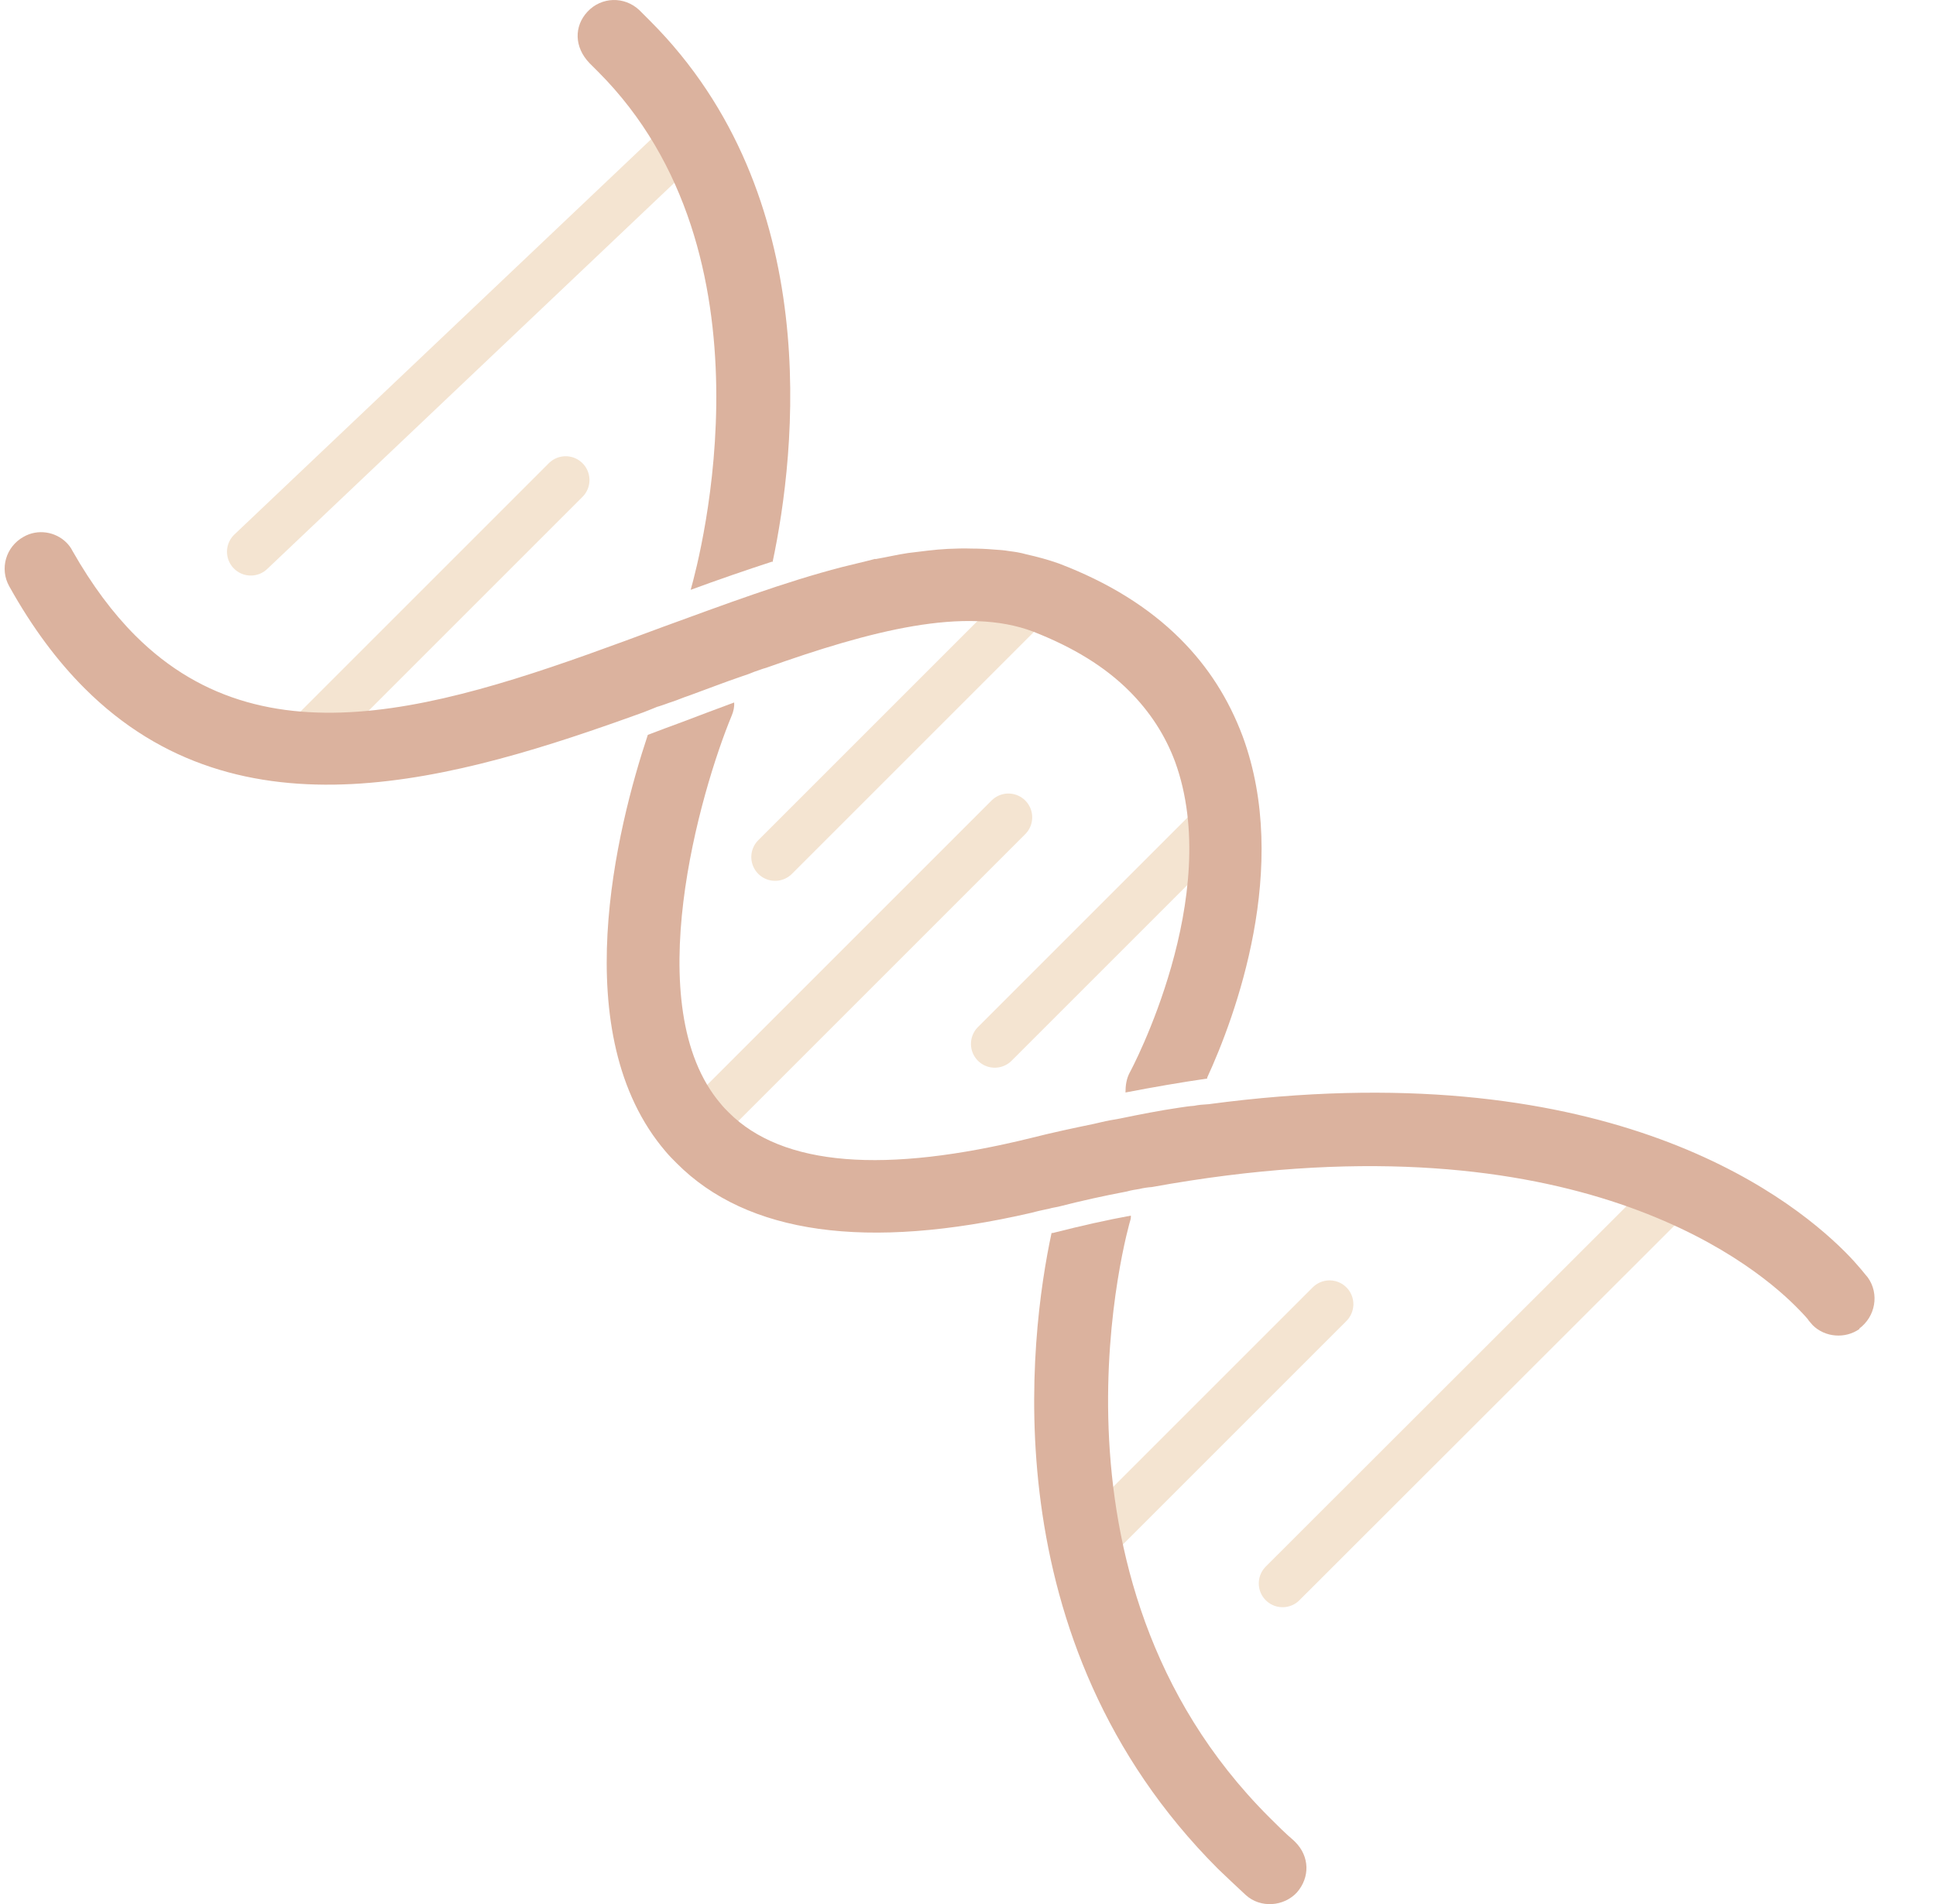
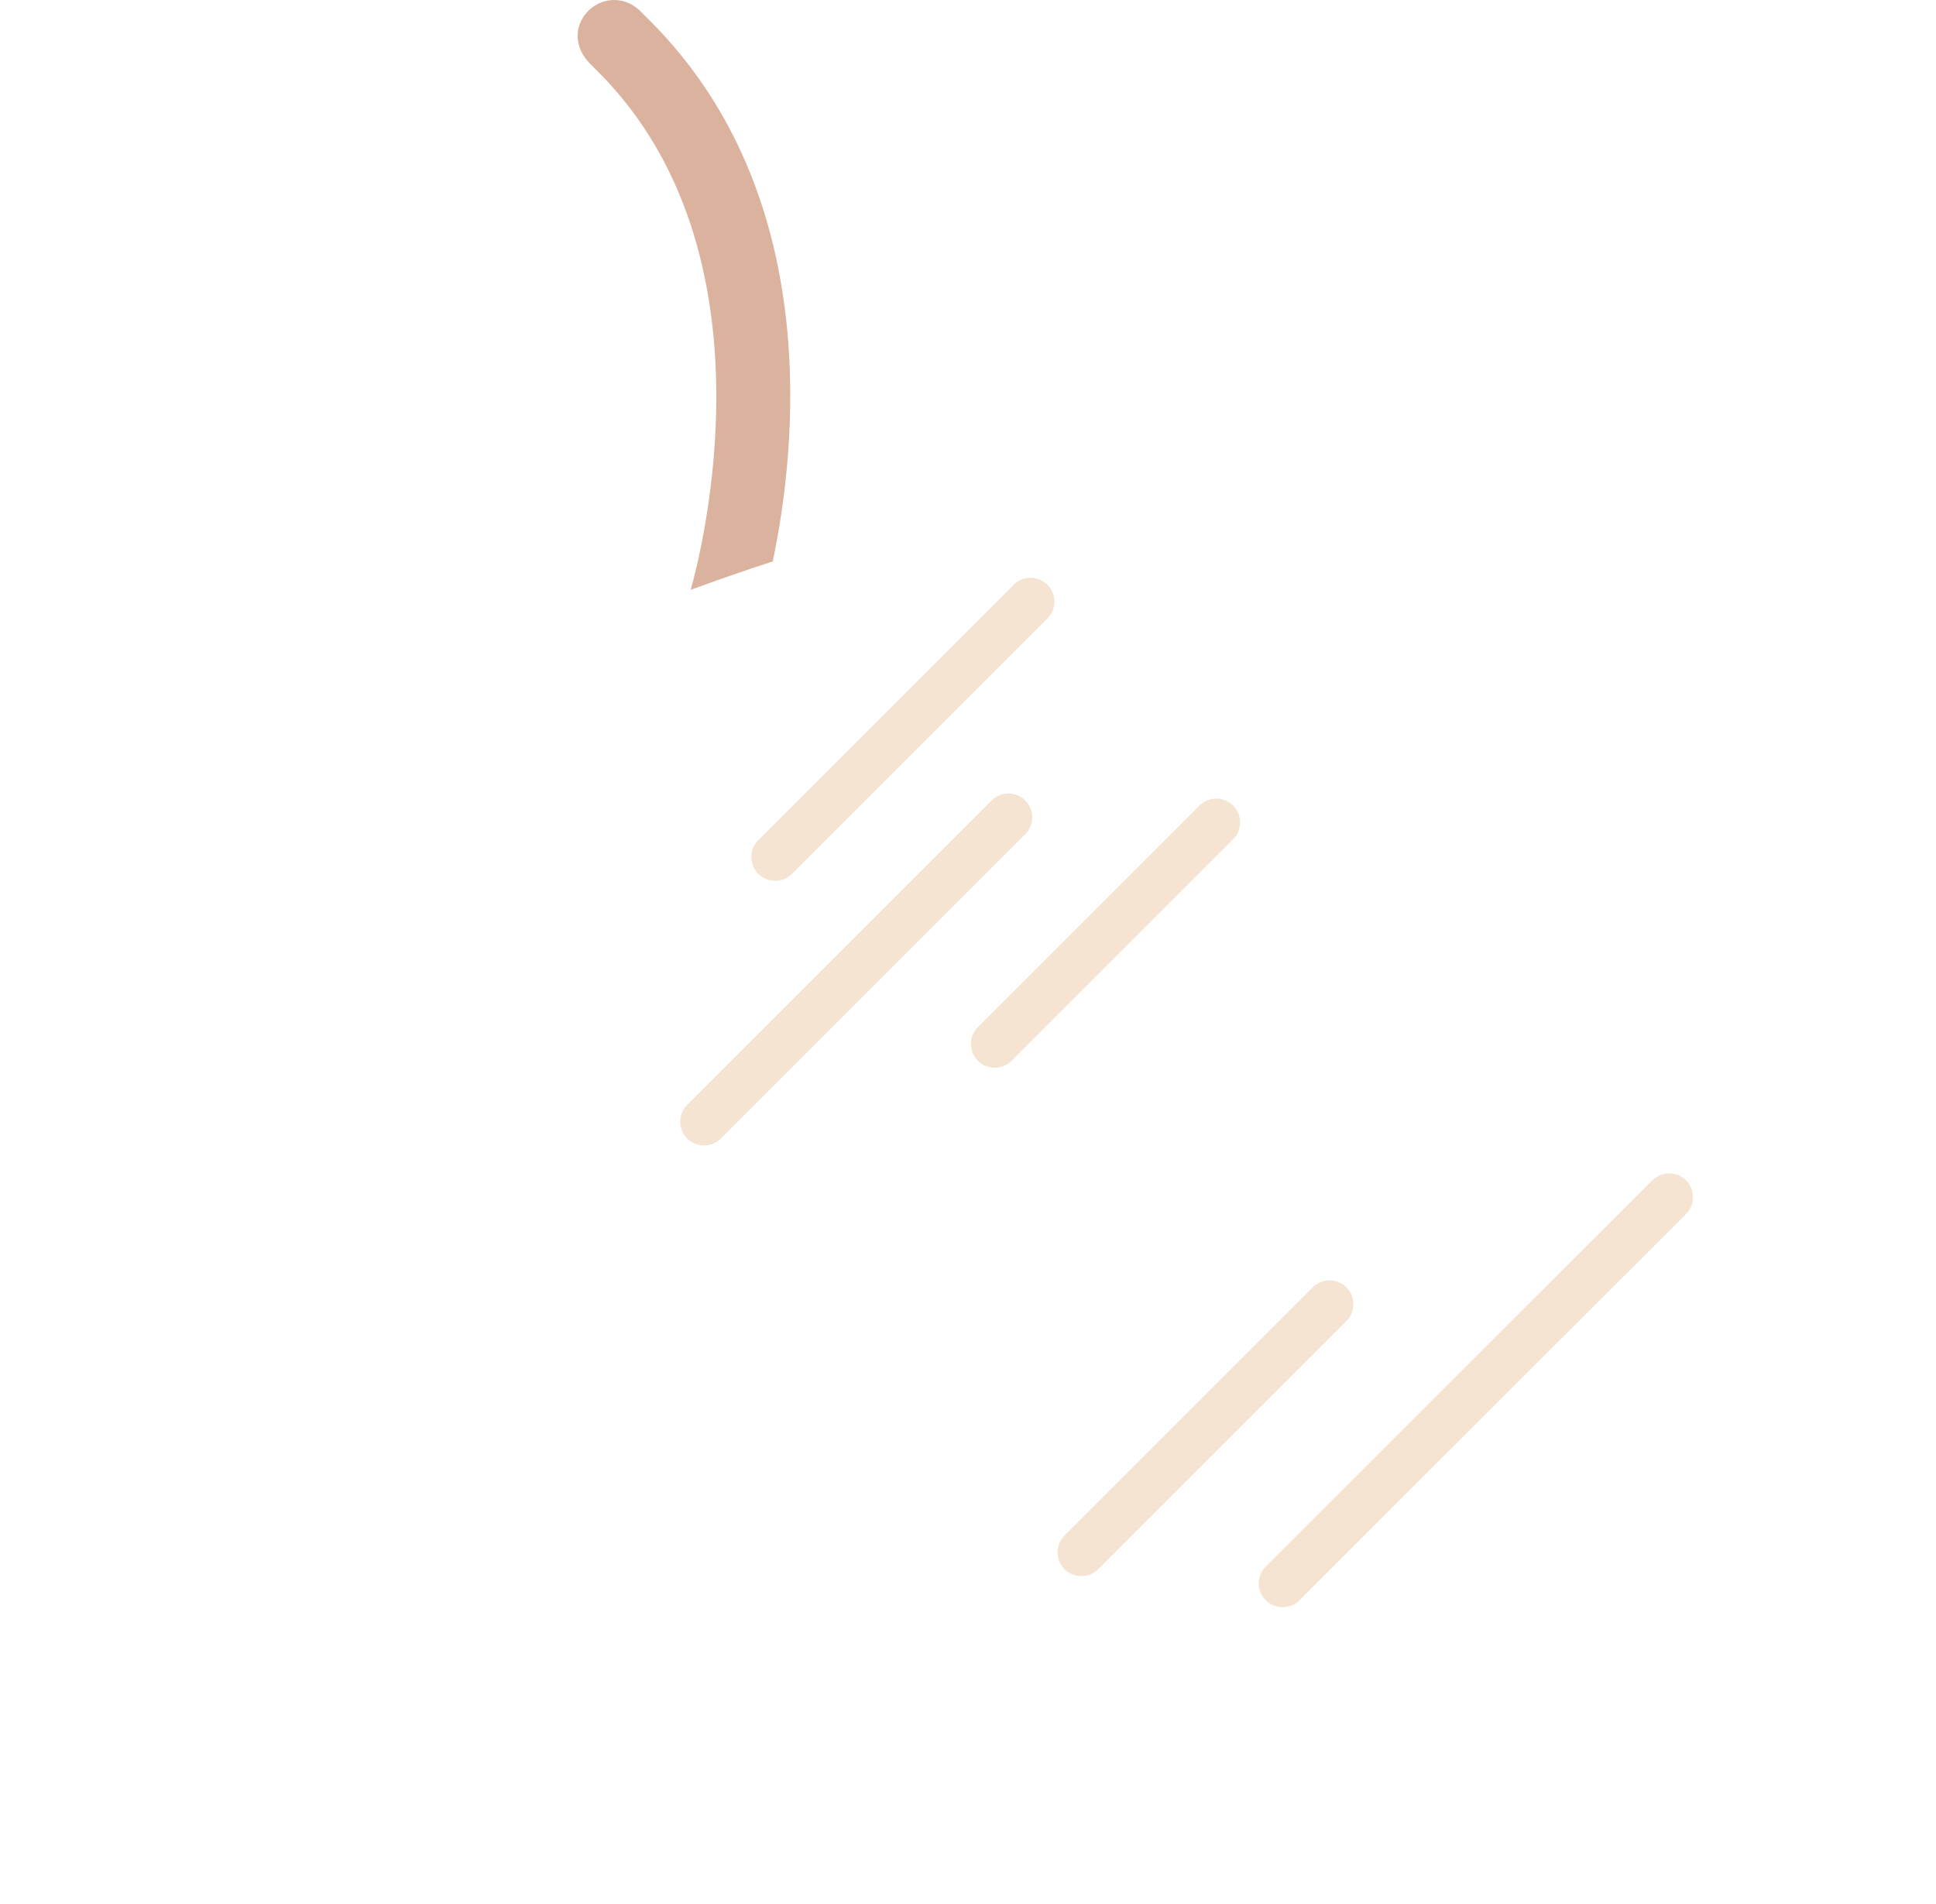
<svg xmlns="http://www.w3.org/2000/svg" width="61" height="60" viewBox="0 0 61 60" fill="none">
  <path d="M52.592 37.727L40.412 49.897" stroke="#F4E4D1" stroke-width="1.5" stroke-linecap="round" stroke-linejoin="round" />
  <path d="M34.072 48.918L41.892 41.098" stroke="#F4E4D1" stroke-width="1.5" stroke-linecap="round" stroke-linejoin="round" />
  <path d="M38.323 25.916L31.343 32.896" stroke="#F4E4D1" stroke-width="1.5" stroke-linecap="round" stroke-linejoin="round" />
  <path d="M22.183 35.346L31.773 25.756" stroke="#F4E4D1" stroke-width="1.5" stroke-linecap="round" stroke-linejoin="round" />
  <path d="M32.472 18.957L24.422 27.007" stroke="#F4E4D1" stroke-width="1.5" stroke-linecap="round" stroke-linejoin="round" />
-   <path d="M17.823 15.127L9.893 23.057" stroke="#F4E4D1" stroke-width="1.5" stroke-linecap="round" stroke-linejoin="round" />
-   <path d="M7.902 17.387L21.522 4.467" stroke="#F4E4D1" stroke-width="1.5" stroke-linecap="round" stroke-linejoin="round" />
-   <path d="M40.872 59.627C40.452 60.087 39.712 60.137 39.252 59.717C38.962 59.447 38.662 59.167 38.382 58.897C31.182 51.697 32.442 42.077 33.132 38.857C33.172 38.857 33.212 38.847 33.242 38.837C34.072 38.627 34.862 38.447 35.632 38.307C35.632 38.347 35.632 38.397 35.622 38.427C35.582 38.537 32.362 49.647 39.992 57.267C40.242 57.517 40.492 57.767 40.772 58.007L40.812 58.047C41.262 58.497 41.282 59.157 40.862 59.637L40.872 59.627Z" fill="#DBB29E" />
-   <path d="M58.592 41.877C58.142 42.197 57.502 42.147 57.112 41.757C57.072 41.717 57.032 41.657 56.992 41.617C56.982 41.587 56.842 41.427 56.582 41.167C55.082 39.667 49.272 35.047 36.292 37.407C36.152 37.417 36.022 37.437 35.902 37.467C35.772 37.487 35.642 37.507 35.502 37.547C34.812 37.677 34.082 37.837 33.342 38.027C33.252 38.047 33.162 38.057 33.062 38.087C33.012 38.097 32.972 38.107 32.922 38.117C32.782 38.147 32.642 38.177 32.502 38.217C27.302 39.417 23.542 38.887 21.322 36.657C21.202 36.537 21.082 36.417 20.982 36.297C17.802 32.597 19.442 26.067 20.412 23.157C20.772 23.017 21.132 22.887 21.482 22.757C22.032 22.547 22.592 22.337 23.132 22.137C23.142 22.277 23.112 22.417 23.052 22.557C22.072 24.927 20.092 31.727 22.712 34.787C22.792 34.887 22.872 34.967 22.962 35.057C24.662 36.757 27.882 36.997 32.502 35.857C33.172 35.687 33.832 35.547 34.462 35.417C34.602 35.387 34.722 35.357 34.852 35.327H34.862C34.992 35.297 35.142 35.277 35.292 35.247C35.922 35.117 36.532 34.997 37.142 34.907C37.292 34.887 37.452 34.857 37.622 34.847C37.762 34.817 37.902 34.807 38.062 34.797H38.072C50.382 33.147 56.222 37.537 58.132 39.447C58.572 39.887 58.802 40.207 58.852 40.257C59.222 40.777 59.092 41.487 58.582 41.867L58.592 41.877Z" fill="#DBB29E" />
  <path d="M24.332 17.697C23.502 17.967 22.632 18.267 21.762 18.587C22.062 17.527 24.582 7.997 18.842 2.257L18.572 1.987C18.092 1.487 18.082 0.827 18.512 0.367C18.952 -0.103 19.672 -0.123 20.142 0.317L20.482 0.657C25.992 6.167 25.082 14.227 24.342 17.717L24.332 17.697Z" fill="#DBB29E" />
-   <path d="M38.042 33.987C37.212 34.107 36.342 34.257 35.462 34.427C35.462 34.207 35.492 33.987 35.602 33.787C35.632 33.737 38.572 28.237 37.022 23.997C36.712 23.167 36.232 22.427 35.582 21.777C34.812 21.007 33.812 20.397 32.562 19.907C30.422 19.087 27.422 19.877 24.132 21.047C24.012 21.077 23.902 21.127 23.772 21.167C23.652 21.217 23.522 21.267 23.392 21.307C22.832 21.497 22.272 21.717 21.692 21.927C21.532 21.977 21.382 22.047 21.202 22.107C21.042 22.157 20.902 22.217 20.732 22.267H20.722C20.582 22.327 20.422 22.387 20.272 22.447C14.362 24.587 7.562 26.587 2.662 21.687C1.812 20.837 1.022 19.787 0.292 18.477C-0.018 17.927 0.182 17.227 0.742 16.917C1.192 16.657 1.752 16.757 2.092 17.097C2.172 17.177 2.232 17.257 2.282 17.357C2.902 18.447 3.562 19.327 4.262 20.027C8.542 24.307 14.562 22.107 20.882 19.757C22.832 19.047 24.722 18.337 26.542 17.867C26.892 17.777 27.222 17.707 27.552 17.617C27.562 17.607 27.572 17.617 27.592 17.617C27.942 17.557 28.272 17.477 28.612 17.427C29.032 17.377 29.452 17.317 29.862 17.297C30.112 17.287 30.362 17.277 30.612 17.287C30.852 17.287 31.082 17.297 31.312 17.317C31.472 17.327 31.632 17.337 31.802 17.367C31.972 17.387 32.162 17.417 32.332 17.467C32.692 17.547 33.022 17.637 33.362 17.757C34.912 18.347 36.192 19.137 37.192 20.137C38.072 21.017 38.712 22.027 39.152 23.197C40.672 27.317 38.922 32.037 38.032 33.967L38.042 33.987Z" fill="#DBB29E" />
</svg>